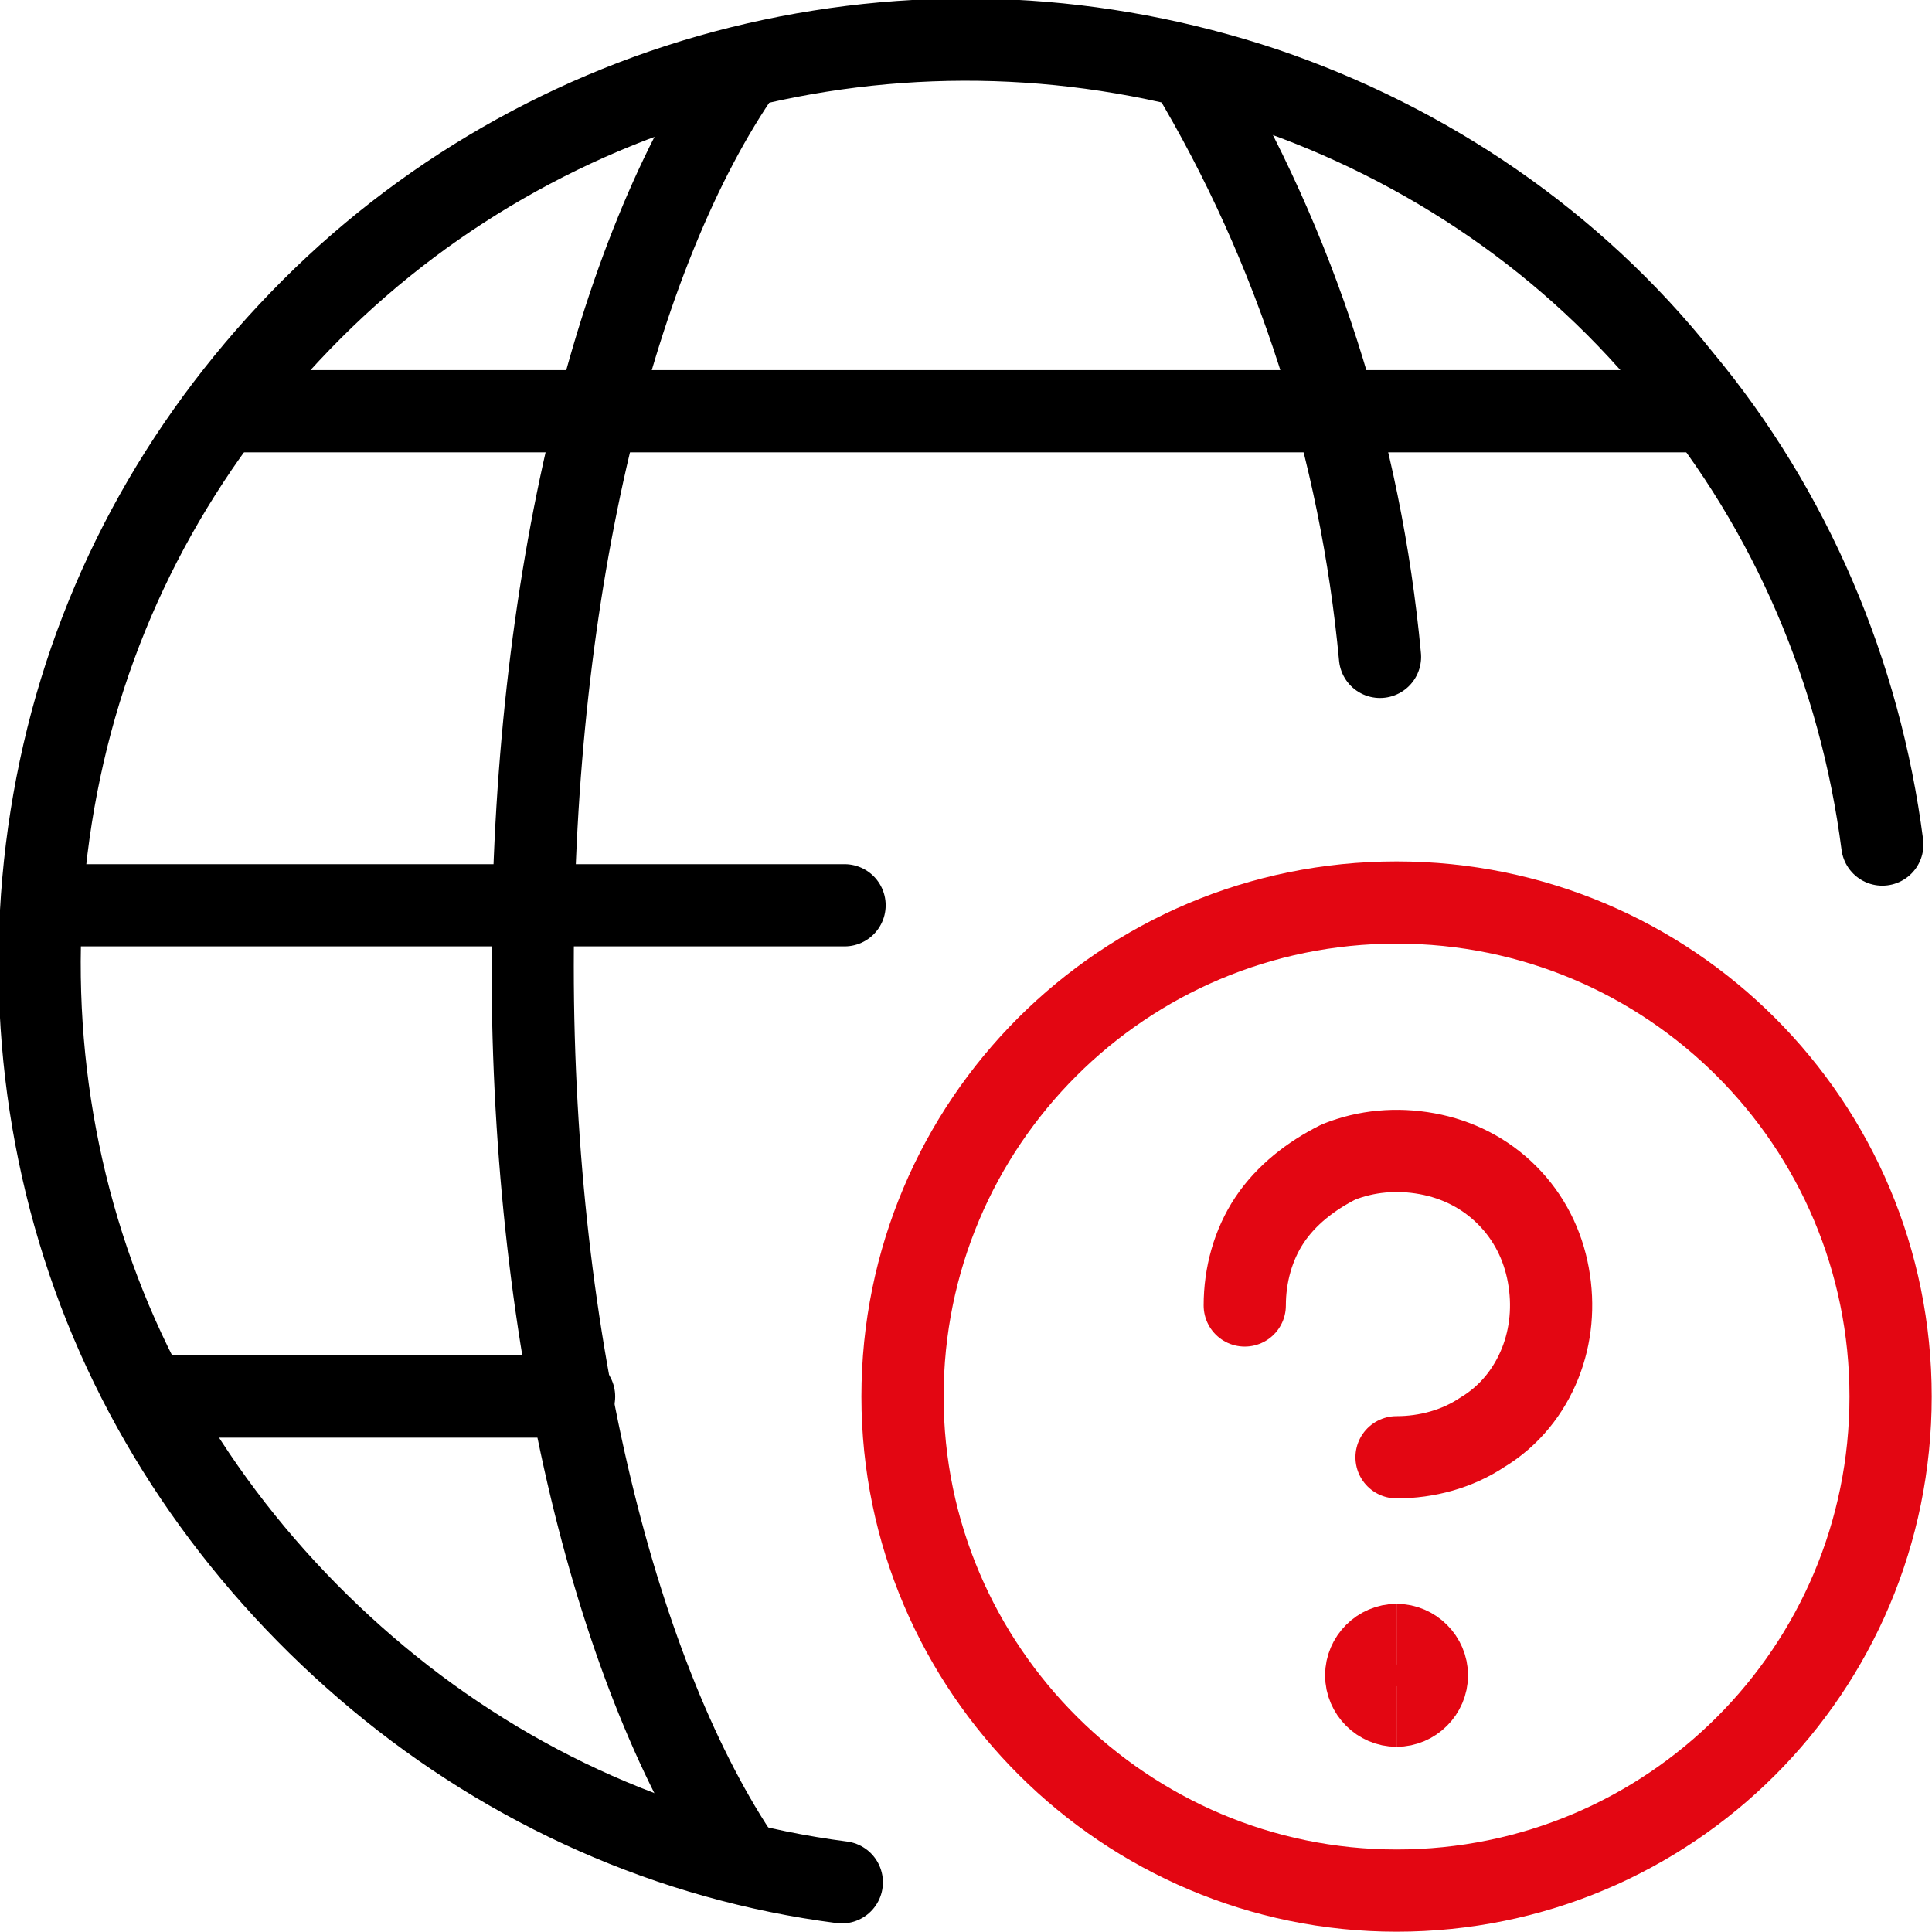
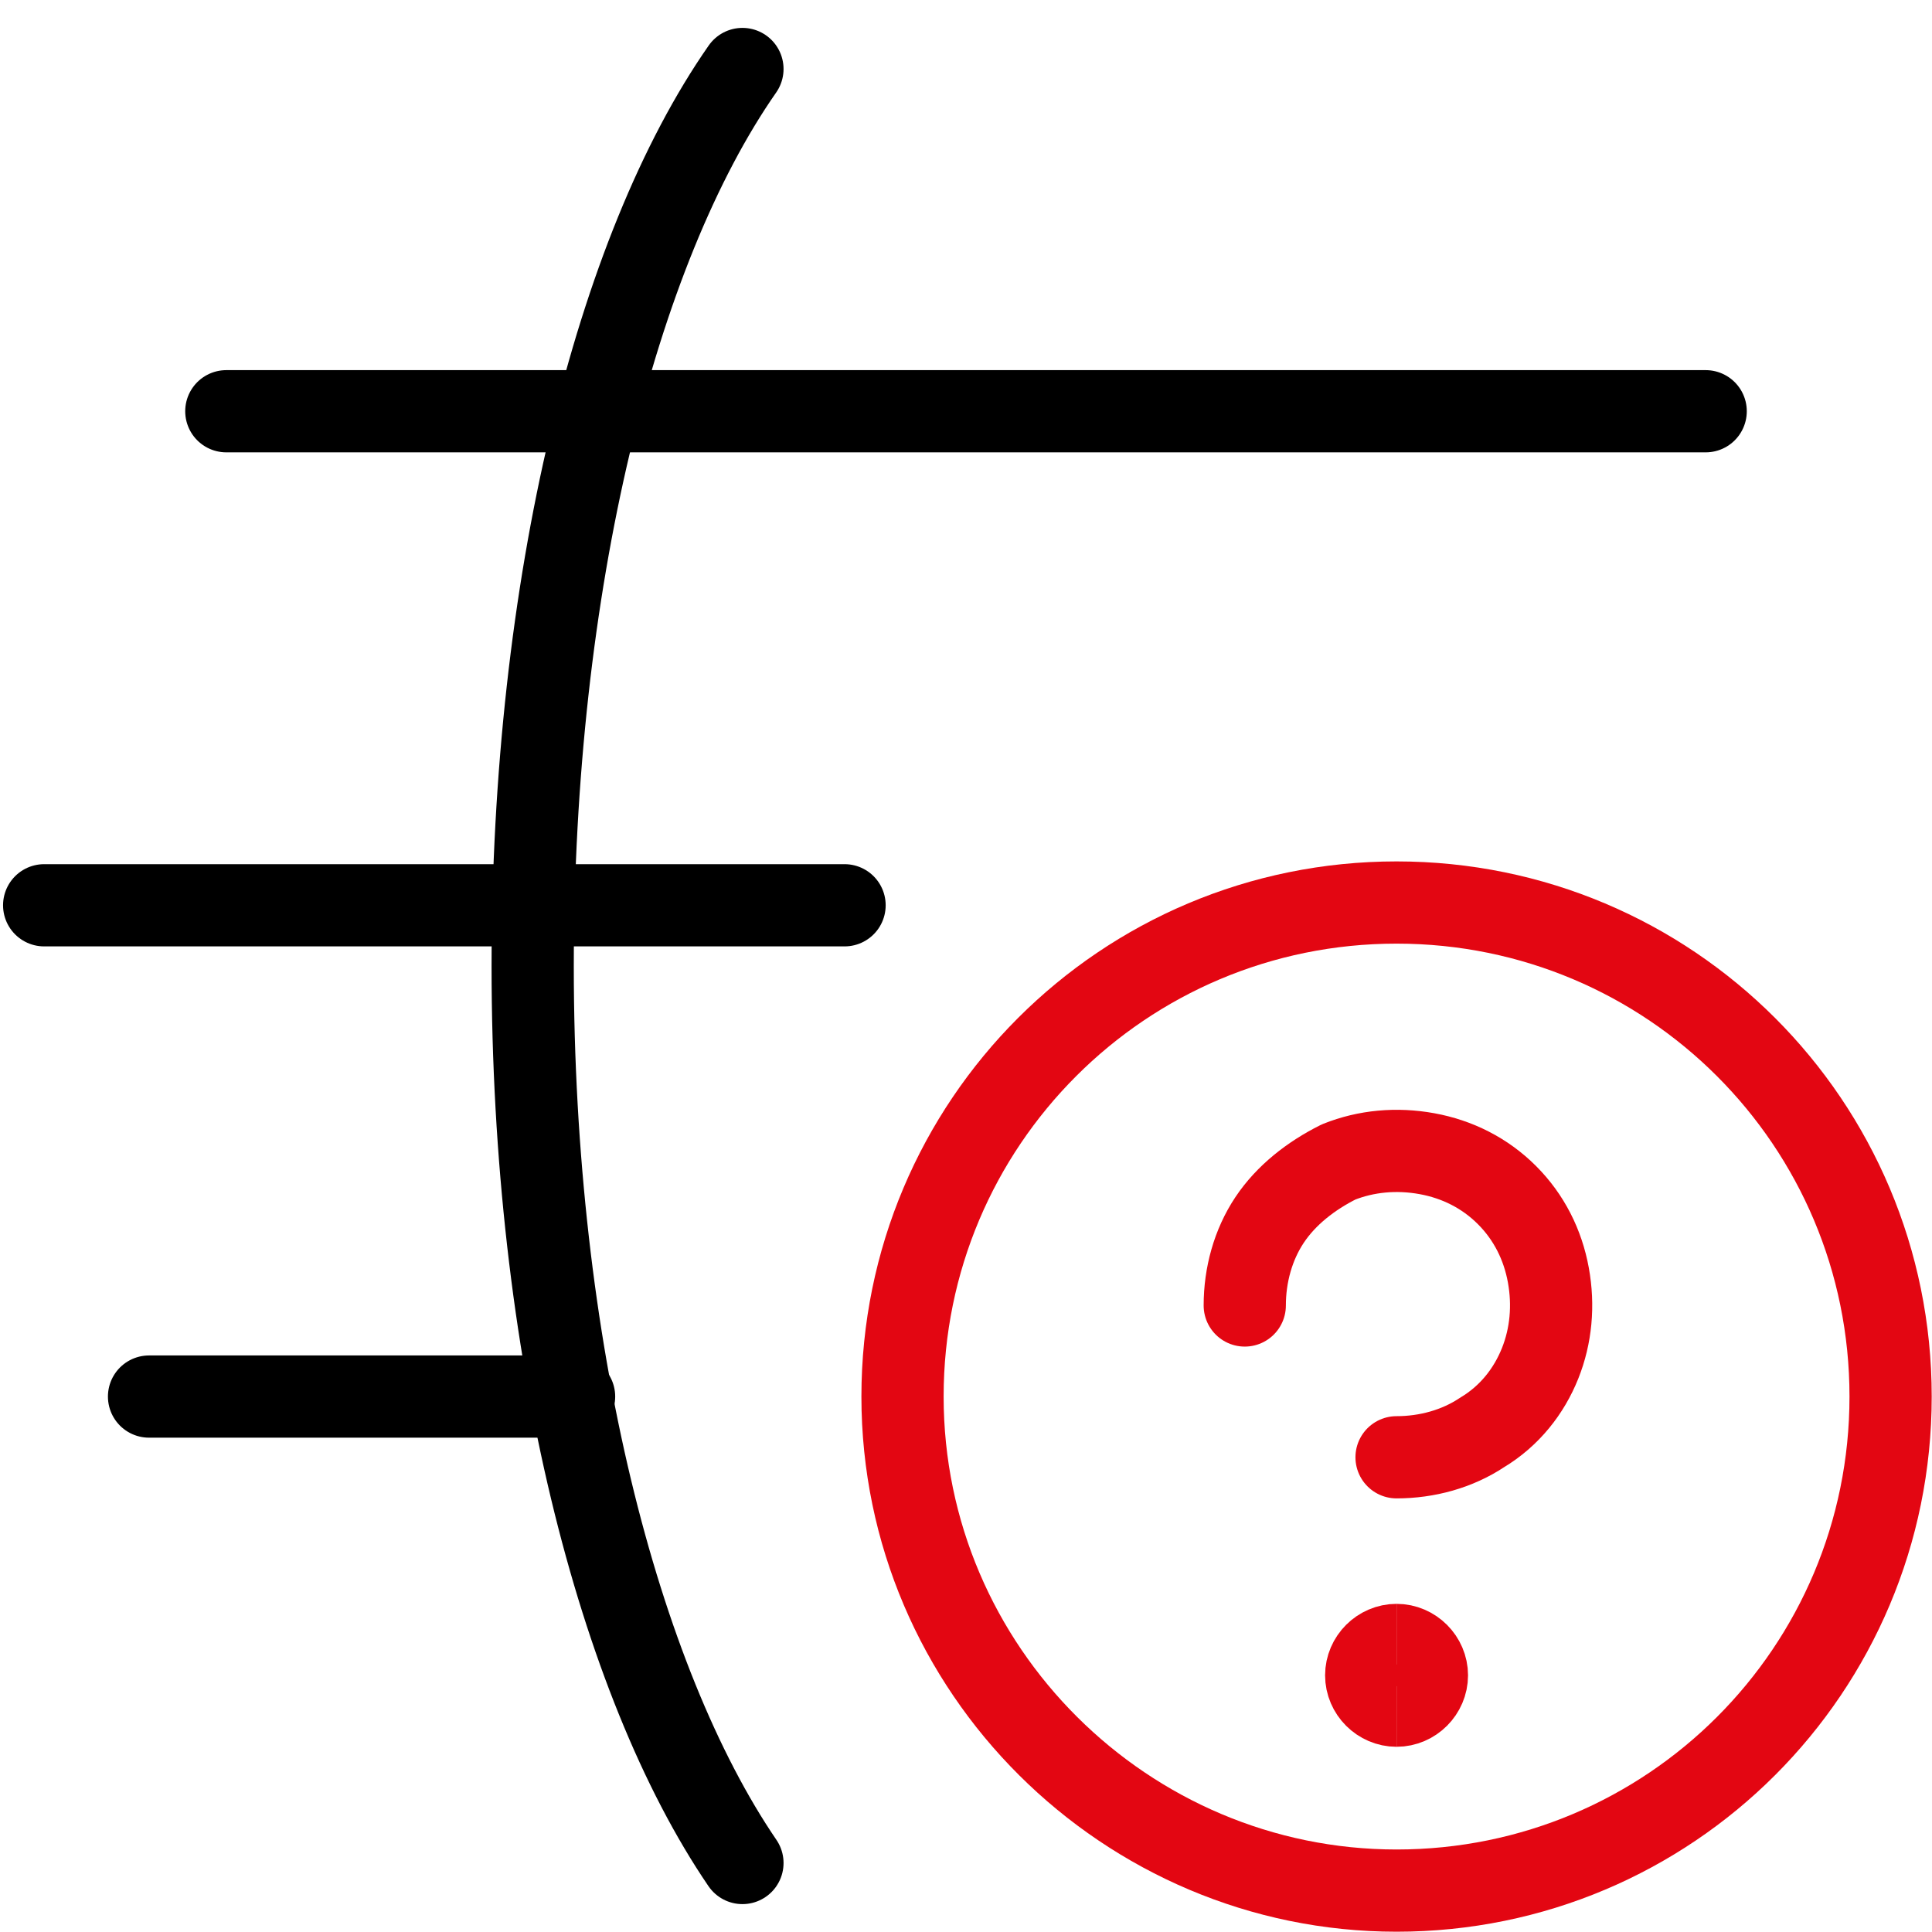
<svg xmlns="http://www.w3.org/2000/svg" version="1.1" id="Ebene_1" x="0px" y="0px" width="70px" height="70px" viewBox="0 0 70 70" style="enable-background:new 0 0 70 70;" xml:space="preserve">
  <style type="text/css">
	.st0{fill:none;stroke:#E30612;stroke-width:2.979;stroke-linecap:round;stroke-linejoin:round;stroke-miterlimit:11.915;}
	.st1{fill:none;stroke:#E30612;stroke-width:2.979;stroke-miterlimit:11.915;}
	.st2{fill:none;stroke:#000000;stroke-width:2.979;stroke-linecap:round;stroke-linejoin:round;stroke-miterlimit:11.915;}
</style>
  <path class="st0" d="M50.6,68.5c9.9,0,17.9-8,17.9-17.9s-8-17.9-17.9-17.9s-17.9,8-17.9,17.9S40.8,68.5,50.6,68.5z" />
  <path class="st0" d="M45.1,47.3c0-1.1,0.3-2.2,0.9-3.1c0.6-0.9,1.5-1.6,2.5-2.1c1-0.4,2.1-0.5,3.2-0.3c1.1,0.2,2.1,0.7,2.9,1.5  c0.8,0.8,1.3,1.8,1.5,2.9c0.2,1.1,0.1,2.2-0.3,3.2c-0.4,1-1.1,1.9-2.1,2.5c-0.9,0.6-2,0.9-3.1,0.9" />
  <path class="st1" d="M50.6,61.8c-0.6,0-1.1-0.5-1.1-1.1s0.5-1.1,1.1-1.1" />
  <path class="st1" d="M50.6,61.8c0.6,0,1.1-0.5,1.1-1.1s-0.5-1.1-1.1-1.1" />
-   <path class="st2" d="M30.5,68.2c-6.2-0.8-12-3.4-16.8-7.4S5.2,51.6,3.2,45.7c-2-5.9-2.3-12.3-0.9-18.4c1.4-6.1,4.5-11.6,9-16.1  c4.4-4.4,10-7.5,16.1-8.9c6.1-1.4,12.4-1.1,18.4,0.9c5.9,2,11.2,5.6,15.1,10.5c4,4.8,6.5,10.7,7.3,16.9" />
  <path class="st2" d="M26.9,67.5c-4.5-6.6-7.6-18.7-7.6-32.5s3-25.9,7.6-32.5" />
  <path class="st2" d="M1.6,32.8h29" />
  <path class="st2" d="M8.2,14.9h53.6" />
  <path class="st2" d="M5.4,50.6h15.4" />
-   <path class="st2" d="M43.1,2.5c3.9,6.5,6.2,13.8,6.9,21.3" />
</svg>